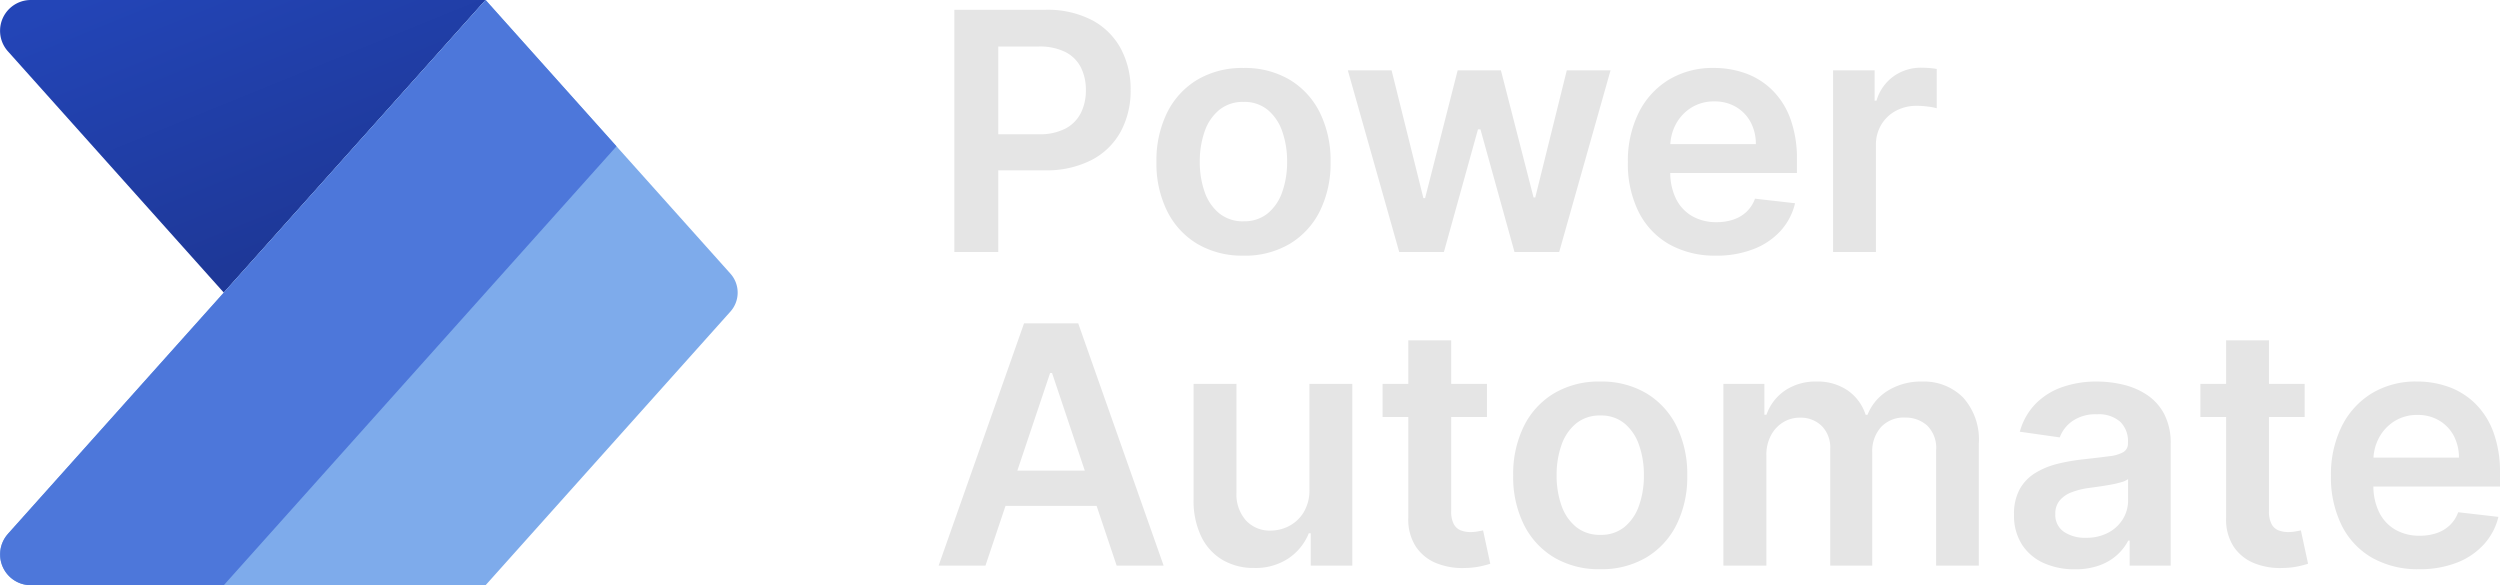
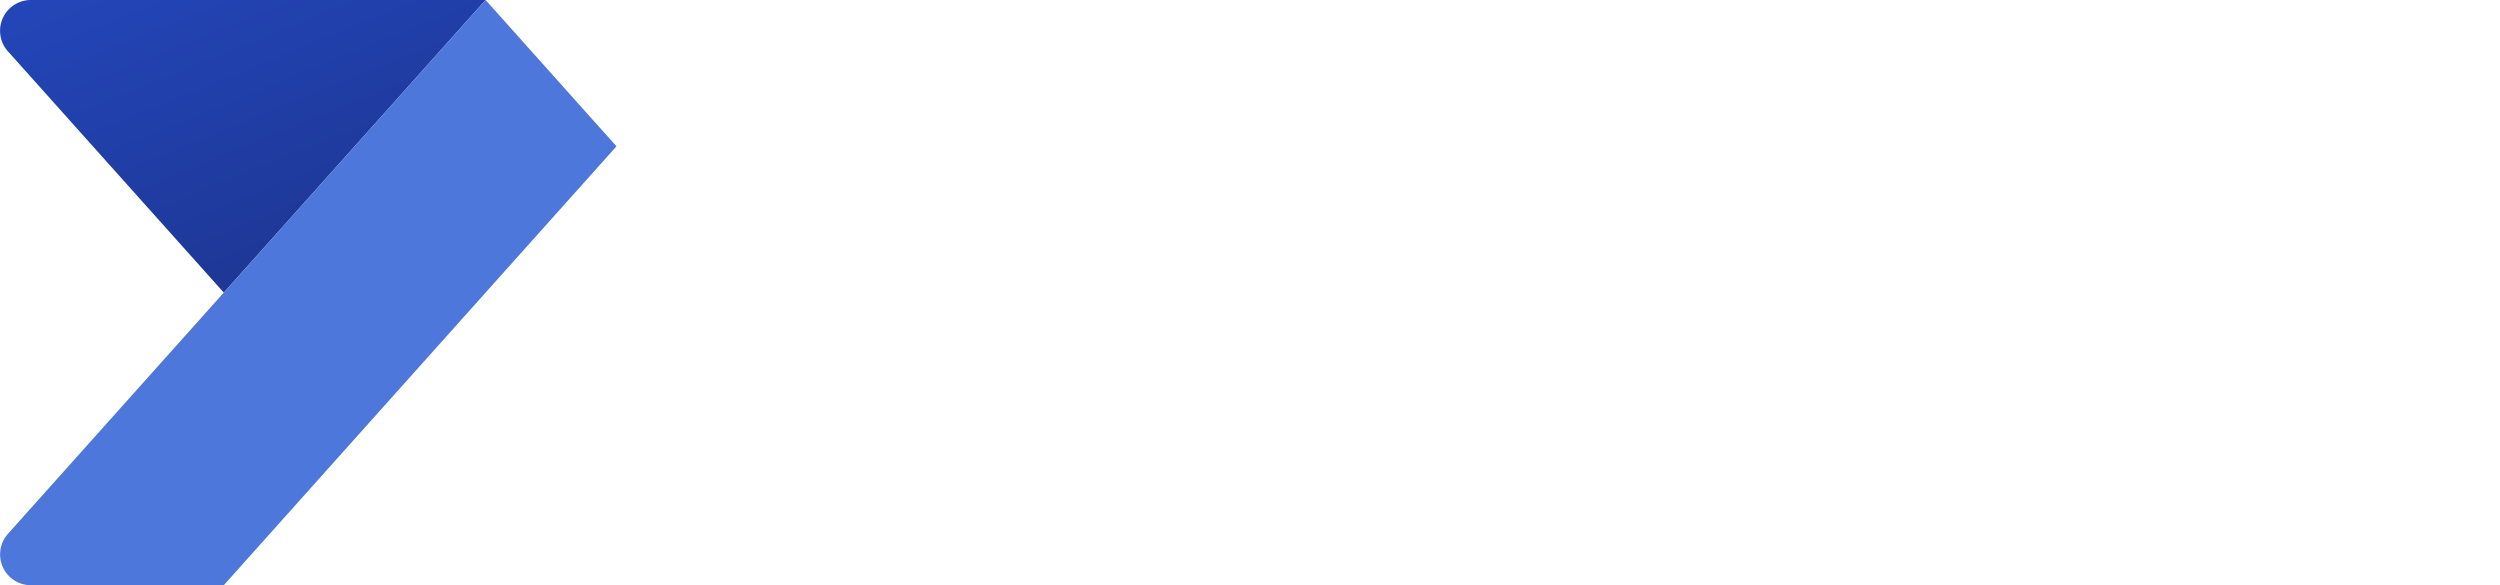
<svg xmlns="http://www.w3.org/2000/svg" width="120" height="28.09" viewBox="0 0 120 28.09">
  <defs>
    <linearGradient id="linear-gradient" x1="0.055" y1="0.064" x2="0.58" y2="0.842" gradientUnits="objectBoundingBox">
      <stop offset="0" stop-color="#2345b7" />
      <stop offset="1" stop-color="#1e3898" />
    </linearGradient>
  </defs>
  <g id="Power" transform="translate(-1625.034 -6097)">
    <g id="Group_173034" data-name="Group 173034" transform="translate(1625.034 6097)">
      <path id="Path_111825" data-name="Path 111825" d="M23.308,0,10.742,14.045.38,2.464A1.478,1.478,0,0,1,1.481,0Z" transform="translate(0)" fill="url(#linear-gradient)" />
-       <path id="Path_111826" data-name="Path 111826" d="M.38,25.626,23.308,0,35.059,13.133a1.367,1.367,0,0,1,0,1.824L23.308,28.09H1.482a1.478,1.478,0,0,1-1.1-2.464" transform="translate(0)" fill="#7eabeb" />
      <path id="Path_111827" data-name="Path 111827" d="M.38,25.626,23.308,0l6.283,7.023L10.742,28.09H1.482a1.478,1.478,0,0,1-1.1-2.464" transform="translate(0)" fill="#4d77da" />
    </g>
-     <path id="Path_111828" data-name="Path 111828" d="M1.585-13.1V-24.727H5.95a4.634,4.634,0,0,1,2.25.5,3.35,3.35,0,0,1,1.379,1.37,4.124,4.124,0,0,1,.468,1.983,4.1,4.1,0,0,1-.472,1.986,3.344,3.344,0,0,1-1.392,1.366,4.727,4.727,0,0,1-2.266.5H3.029v-1.731H5.637a2.662,2.662,0,0,0,1.283-.273,1.73,1.73,0,0,0,.739-.75,2.4,2.4,0,0,0,.24-1.094,2.376,2.376,0,0,0-.24-1.091,1.692,1.692,0,0,0-.742-.738,2.762,2.762,0,0,0-1.294-.265H3.693V-13.1Zm13.878.173a4.217,4.217,0,0,1-2.214-.563A3.8,3.8,0,0,1,11.8-15.064a5.143,5.143,0,0,1-.514-2.359,5.18,5.18,0,0,1,.514-2.369,3.8,3.8,0,0,1,1.451-1.579,4.217,4.217,0,0,1,2.214-.563,4.217,4.217,0,0,1,2.214.563,3.8,3.8,0,0,1,1.451,1.579,5.18,5.18,0,0,1,.514,2.369,5.143,5.143,0,0,1-.514,2.359,3.8,3.8,0,0,1-1.451,1.575A4.217,4.217,0,0,1,15.463-12.925Zm.009-1.649a1.762,1.762,0,0,0,1.161-.383,2.3,2.3,0,0,0,.694-1.03,4.283,4.283,0,0,0,.231-1.445,4.31,4.31,0,0,0-.231-1.449,2.325,2.325,0,0,0-.694-1.036,1.752,1.752,0,0,0-1.161-.386,1.783,1.783,0,0,0-1.174.386,2.308,2.308,0,0,0-.7,1.036,4.31,4.31,0,0,0-.231,1.449,4.283,4.283,0,0,0,.231,1.445,2.286,2.286,0,0,0,.7,1.03A1.794,1.794,0,0,0,15.472-14.574ZM22.94-13.1,20.473-21.82h2.1L24.1-15.687h.082l1.563-6.133h2.076l1.567,6.1h.082l1.513-6.1h2.1L30.617-13.1H28.473L26.838-18.99H26.72L25.084-13.1Zm15.214.173a4.443,4.443,0,0,1-2.265-.55,3.685,3.685,0,0,1-1.462-1.558,5.185,5.185,0,0,1-.512-2.375,5.194,5.194,0,0,1,.513-2.364,3.857,3.857,0,0,1,1.44-1.59,4.069,4.069,0,0,1,2.177-.571,4.459,4.459,0,0,1,1.523.259,3.525,3.525,0,0,1,1.273.8,3.717,3.717,0,0,1,.871,1.37,5.568,5.568,0,0,1,.317,1.981v.631h-7.15v-1.386h5.179a2.2,2.2,0,0,0-.252-1.055,1.858,1.858,0,0,0-.7-.728,1.989,1.989,0,0,0-1.039-.266,2.029,2.029,0,0,0-1.109.3,2.1,2.1,0,0,0-.74.793,2.281,2.281,0,0,0-.268,1.077v1.208a2.839,2.839,0,0,0,.277,1.3,1.96,1.96,0,0,0,.776.83,2.309,2.309,0,0,0,1.173.288,2.464,2.464,0,0,0,.811-.127,1.718,1.718,0,0,0,.63-.378,1.633,1.633,0,0,0,.4-.622l1.922.218a2.978,2.978,0,0,1-.692,1.324,3.4,3.4,0,0,1-1.3.877A4.874,4.874,0,0,1,38.154-12.925Zm5.61-.173V-21.82h1.994v1.454h.091a2.186,2.186,0,0,1,.821-1.169A2.249,2.249,0,0,1,48-21.947q.17,0,.384.016a2.86,2.86,0,0,1,.357.045V-20a2.735,2.735,0,0,0-.415-.08,4.019,4.019,0,0,0-.539-.038,2.083,2.083,0,0,0-1.01.241,1.807,1.807,0,0,0-.7.668,1.867,1.867,0,0,0-.256.981V-13.1ZM3.079,1.952H.831l4.1-11.629h2.6l4.1,11.629H9.376l-3.1-9.244H6.182Zm.073-4.561H9.285V-.915H3.152Zm15.477.895V-6.77h2.058V1.952H18.693V.4H18.6a2.641,2.641,0,0,1-.97,1.2,2.84,2.84,0,0,1-1.656.465,2.931,2.931,0,0,1-1.512-.384A2.628,2.628,0,0,1,13.44.564a3.95,3.95,0,0,1-.371-1.782V-6.77h2.058v5.233a1.873,1.873,0,0,0,.455,1.32,1.546,1.546,0,0,0,1.19.488,1.9,1.9,0,0,0,.883-.22,1.793,1.793,0,0,0,.7-.661A2.033,2.033,0,0,0,18.629-1.714ZM27.151-6.77v1.59H22.141V-6.77ZM23.376-8.86h2.058V-.669a1.281,1.281,0,0,0,.126.631.652.652,0,0,0,.336.3,1.313,1.313,0,0,0,.47.08A1.988,1.988,0,0,0,26.716.31q.161-.029.249-.048l.345,1.6q-.166.056-.468.124a3.85,3.85,0,0,1-.741.08,3.312,3.312,0,0,1-1.391-.236,2.138,2.138,0,0,1-.979-.8,2.392,2.392,0,0,1-.356-1.365ZM32.589,2.125a4.217,4.217,0,0,1-2.214-.563A3.8,3.8,0,0,1,28.924-.014a5.143,5.143,0,0,1-.514-2.359,5.18,5.18,0,0,1,.514-2.369A3.8,3.8,0,0,1,30.375-6.32a4.217,4.217,0,0,1,2.214-.563A4.217,4.217,0,0,1,34.8-6.32a3.8,3.8,0,0,1,1.451,1.579,5.18,5.18,0,0,1,.514,2.369,5.143,5.143,0,0,1-.514,2.359A3.8,3.8,0,0,1,34.8,1.561,4.217,4.217,0,0,1,32.589,2.125ZM32.6.476A1.762,1.762,0,0,0,33.759.093a2.3,2.3,0,0,0,.694-1.03,4.283,4.283,0,0,0,.231-1.445,4.31,4.31,0,0,0-.231-1.449,2.325,2.325,0,0,0-.694-1.036A1.752,1.752,0,0,0,32.6-5.253a1.783,1.783,0,0,0-1.174.386,2.308,2.308,0,0,0-.7,1.036,4.31,4.31,0,0,0-.231,1.449,4.283,4.283,0,0,0,.231,1.445,2.286,2.286,0,0,0,.7,1.03A1.794,1.794,0,0,0,32.6.476ZM38.5,1.952V-6.77h1.967v1.481h.1a2.34,2.34,0,0,1,.9-1.17,2.62,2.62,0,0,1,1.5-.424,2.548,2.548,0,0,1,1.5.428,2.263,2.263,0,0,1,.86,1.167h.091a2.4,2.4,0,0,1,.98-1.16,3.018,3.018,0,0,1,1.641-.434,2.652,2.652,0,0,1,1.962.76,3.012,3.012,0,0,1,.759,2.22V1.952H48.711V-3.586a1.5,1.5,0,0,0-.433-1.188,1.548,1.548,0,0,0-1.057-.379,1.48,1.48,0,0,0-1.161.463,1.727,1.727,0,0,0-.416,1.2V1.952H43.628V-3.667a1.459,1.459,0,0,0-.405-1.081,1.431,1.431,0,0,0-1.057-.4,1.5,1.5,0,0,0-.807.226,1.627,1.627,0,0,0-.58.631,1.969,1.969,0,0,0-.216.942V1.952Zm16.867.177a3.579,3.579,0,0,1-1.492-.3A2.41,2.41,0,0,1,52.834.946,2.572,2.572,0,0,1,52.45-.5a2.447,2.447,0,0,1,.275-1.22,2.124,2.124,0,0,1,.746-.774,3.76,3.76,0,0,1,1.064-.438,9.016,9.016,0,0,1,1.227-.216q.77-.084,1.246-.149a1.8,1.8,0,0,0,.694-.2.476.476,0,0,0,.217-.433v-.036a1.288,1.288,0,0,0-.379-.993,1.555,1.555,0,0,0-1.1-.352,1.944,1.944,0,0,0-1.195.331,1.652,1.652,0,0,0-.6.778l-1.917-.273a3.083,3.083,0,0,1,.75-1.332,3.31,3.31,0,0,1,1.278-.806,4.933,4.933,0,0,1,1.67-.27,5.466,5.466,0,0,1,1.253.147,3.54,3.54,0,0,1,1.144.487,2.507,2.507,0,0,1,.832.919,3,3,0,0,1,.315,1.446V1.952H58V.753h-.068a2.441,2.441,0,0,1-.526.68,2.551,2.551,0,0,1-.846.505A3.372,3.372,0,0,1,55.371,2.129ZM55.9.616A2.224,2.224,0,0,0,56.977.37a1.812,1.812,0,0,0,.7-.654,1.687,1.687,0,0,0,.248-.894V-2.2a.983.983,0,0,1-.329.149,4.851,4.851,0,0,1-.513.119q-.286.052-.564.091l-.483.068a3.639,3.639,0,0,0-.822.205,1.371,1.371,0,0,0-.572.394.985.985,0,0,0-.21.65.977.977,0,0,0,.414.855A1.793,1.793,0,0,0,55.9.616Zm10.5-7.386v1.59H61.395V-6.77ZM62.63-8.86h2.058V-.669a1.281,1.281,0,0,0,.126.631.652.652,0,0,0,.336.3,1.313,1.313,0,0,0,.47.08A1.988,1.988,0,0,0,65.97.31q.161-.029.249-.048l.345,1.6q-.166.056-.468.124a3.85,3.85,0,0,1-.741.08,3.312,3.312,0,0,1-1.391-.236,2.138,2.138,0,0,1-.979-.8A2.392,2.392,0,0,1,62.63-.333ZM71.9,2.125a4.443,4.443,0,0,1-2.265-.55A3.685,3.685,0,0,1,68.175.016a5.186,5.186,0,0,1-.512-2.375,5.194,5.194,0,0,1,.513-2.364,3.857,3.857,0,0,1,1.44-1.59,4.069,4.069,0,0,1,2.177-.571,4.459,4.459,0,0,1,1.523.259,3.525,3.525,0,0,1,1.273.8,3.717,3.717,0,0,1,.871,1.37,5.568,5.568,0,0,1,.317,1.981v.631h-7.15V-3.231h5.179a2.205,2.205,0,0,0-.252-1.055,1.858,1.858,0,0,0-.7-.728A1.989,1.989,0,0,0,71.82-5.28a2.029,2.029,0,0,0-1.109.3,2.1,2.1,0,0,0-.74.793A2.282,2.282,0,0,0,69.7-3.109V-1.9A2.839,2.839,0,0,0,69.98-.6a1.96,1.96,0,0,0,.776.83,2.309,2.309,0,0,0,1.173.288,2.464,2.464,0,0,0,.811-.127,1.718,1.718,0,0,0,.63-.378,1.633,1.633,0,0,0,.4-.622L75.7-.388A2.978,2.978,0,0,1,75,.936a3.4,3.4,0,0,1-1.3.877A4.874,4.874,0,0,1,71.9,2.125Z" transform="translate(1669.257 6122.197)" fill="#e5e5e5" />
  </g>
</svg>